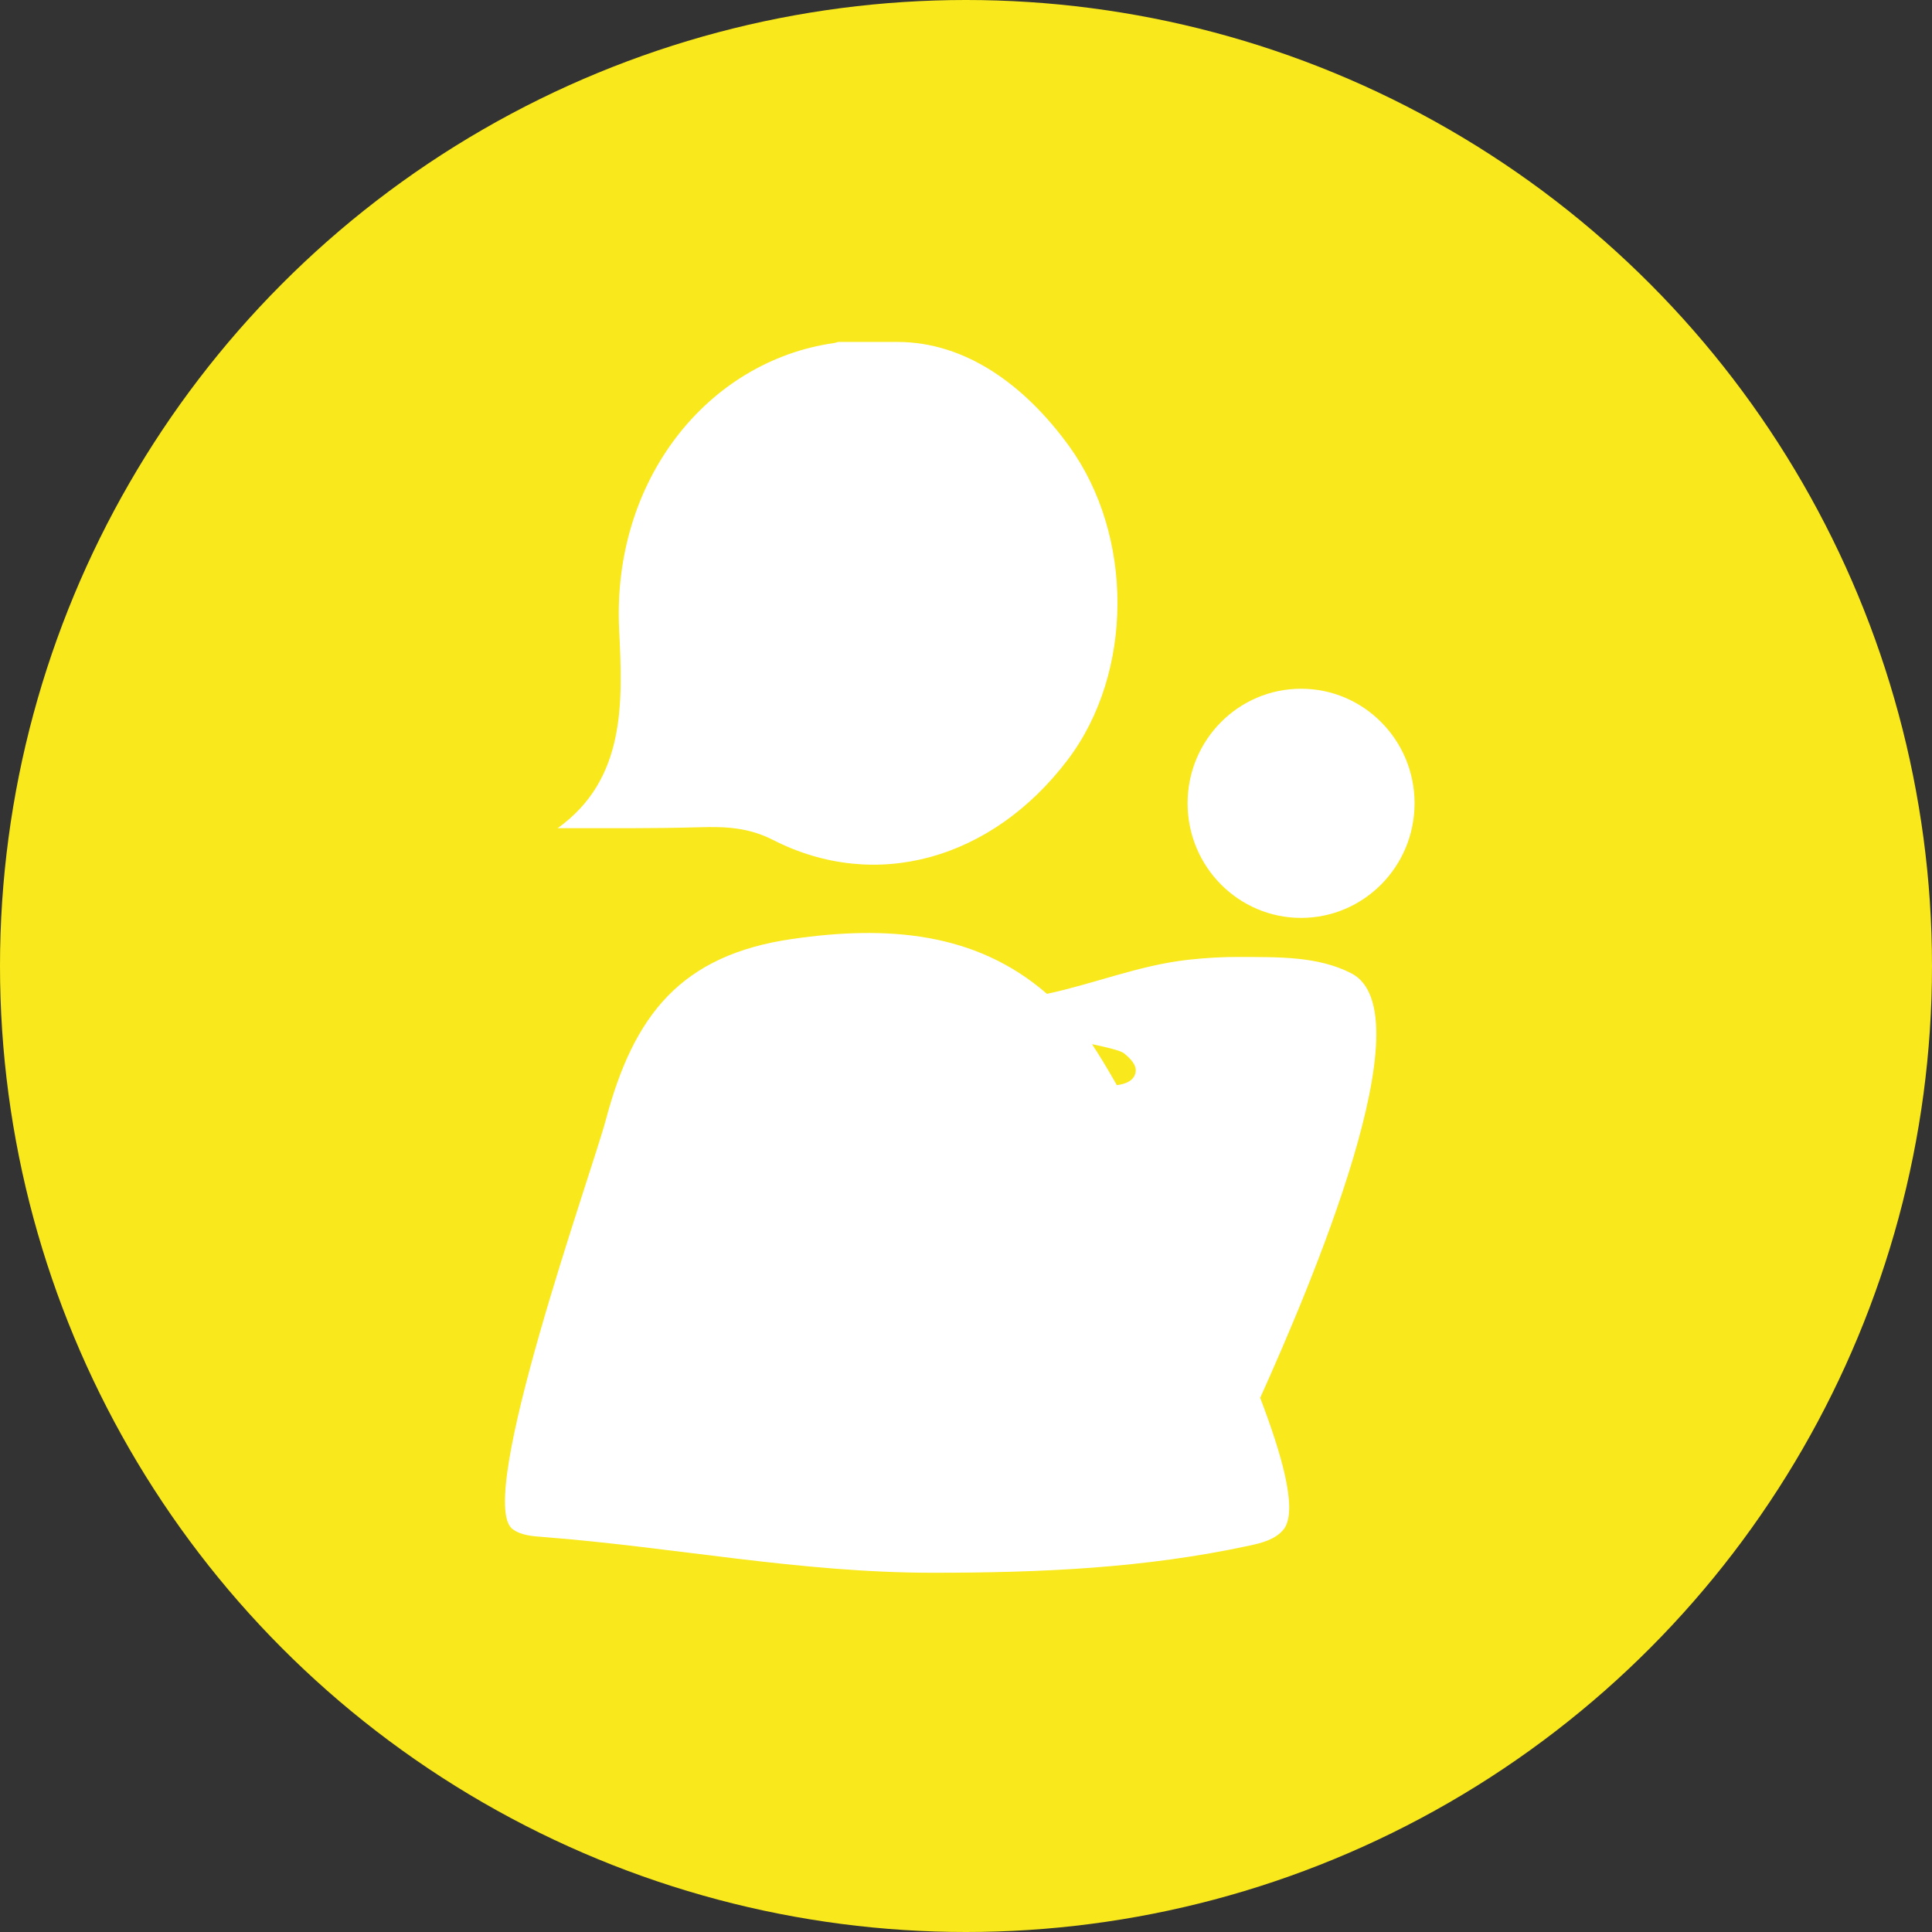
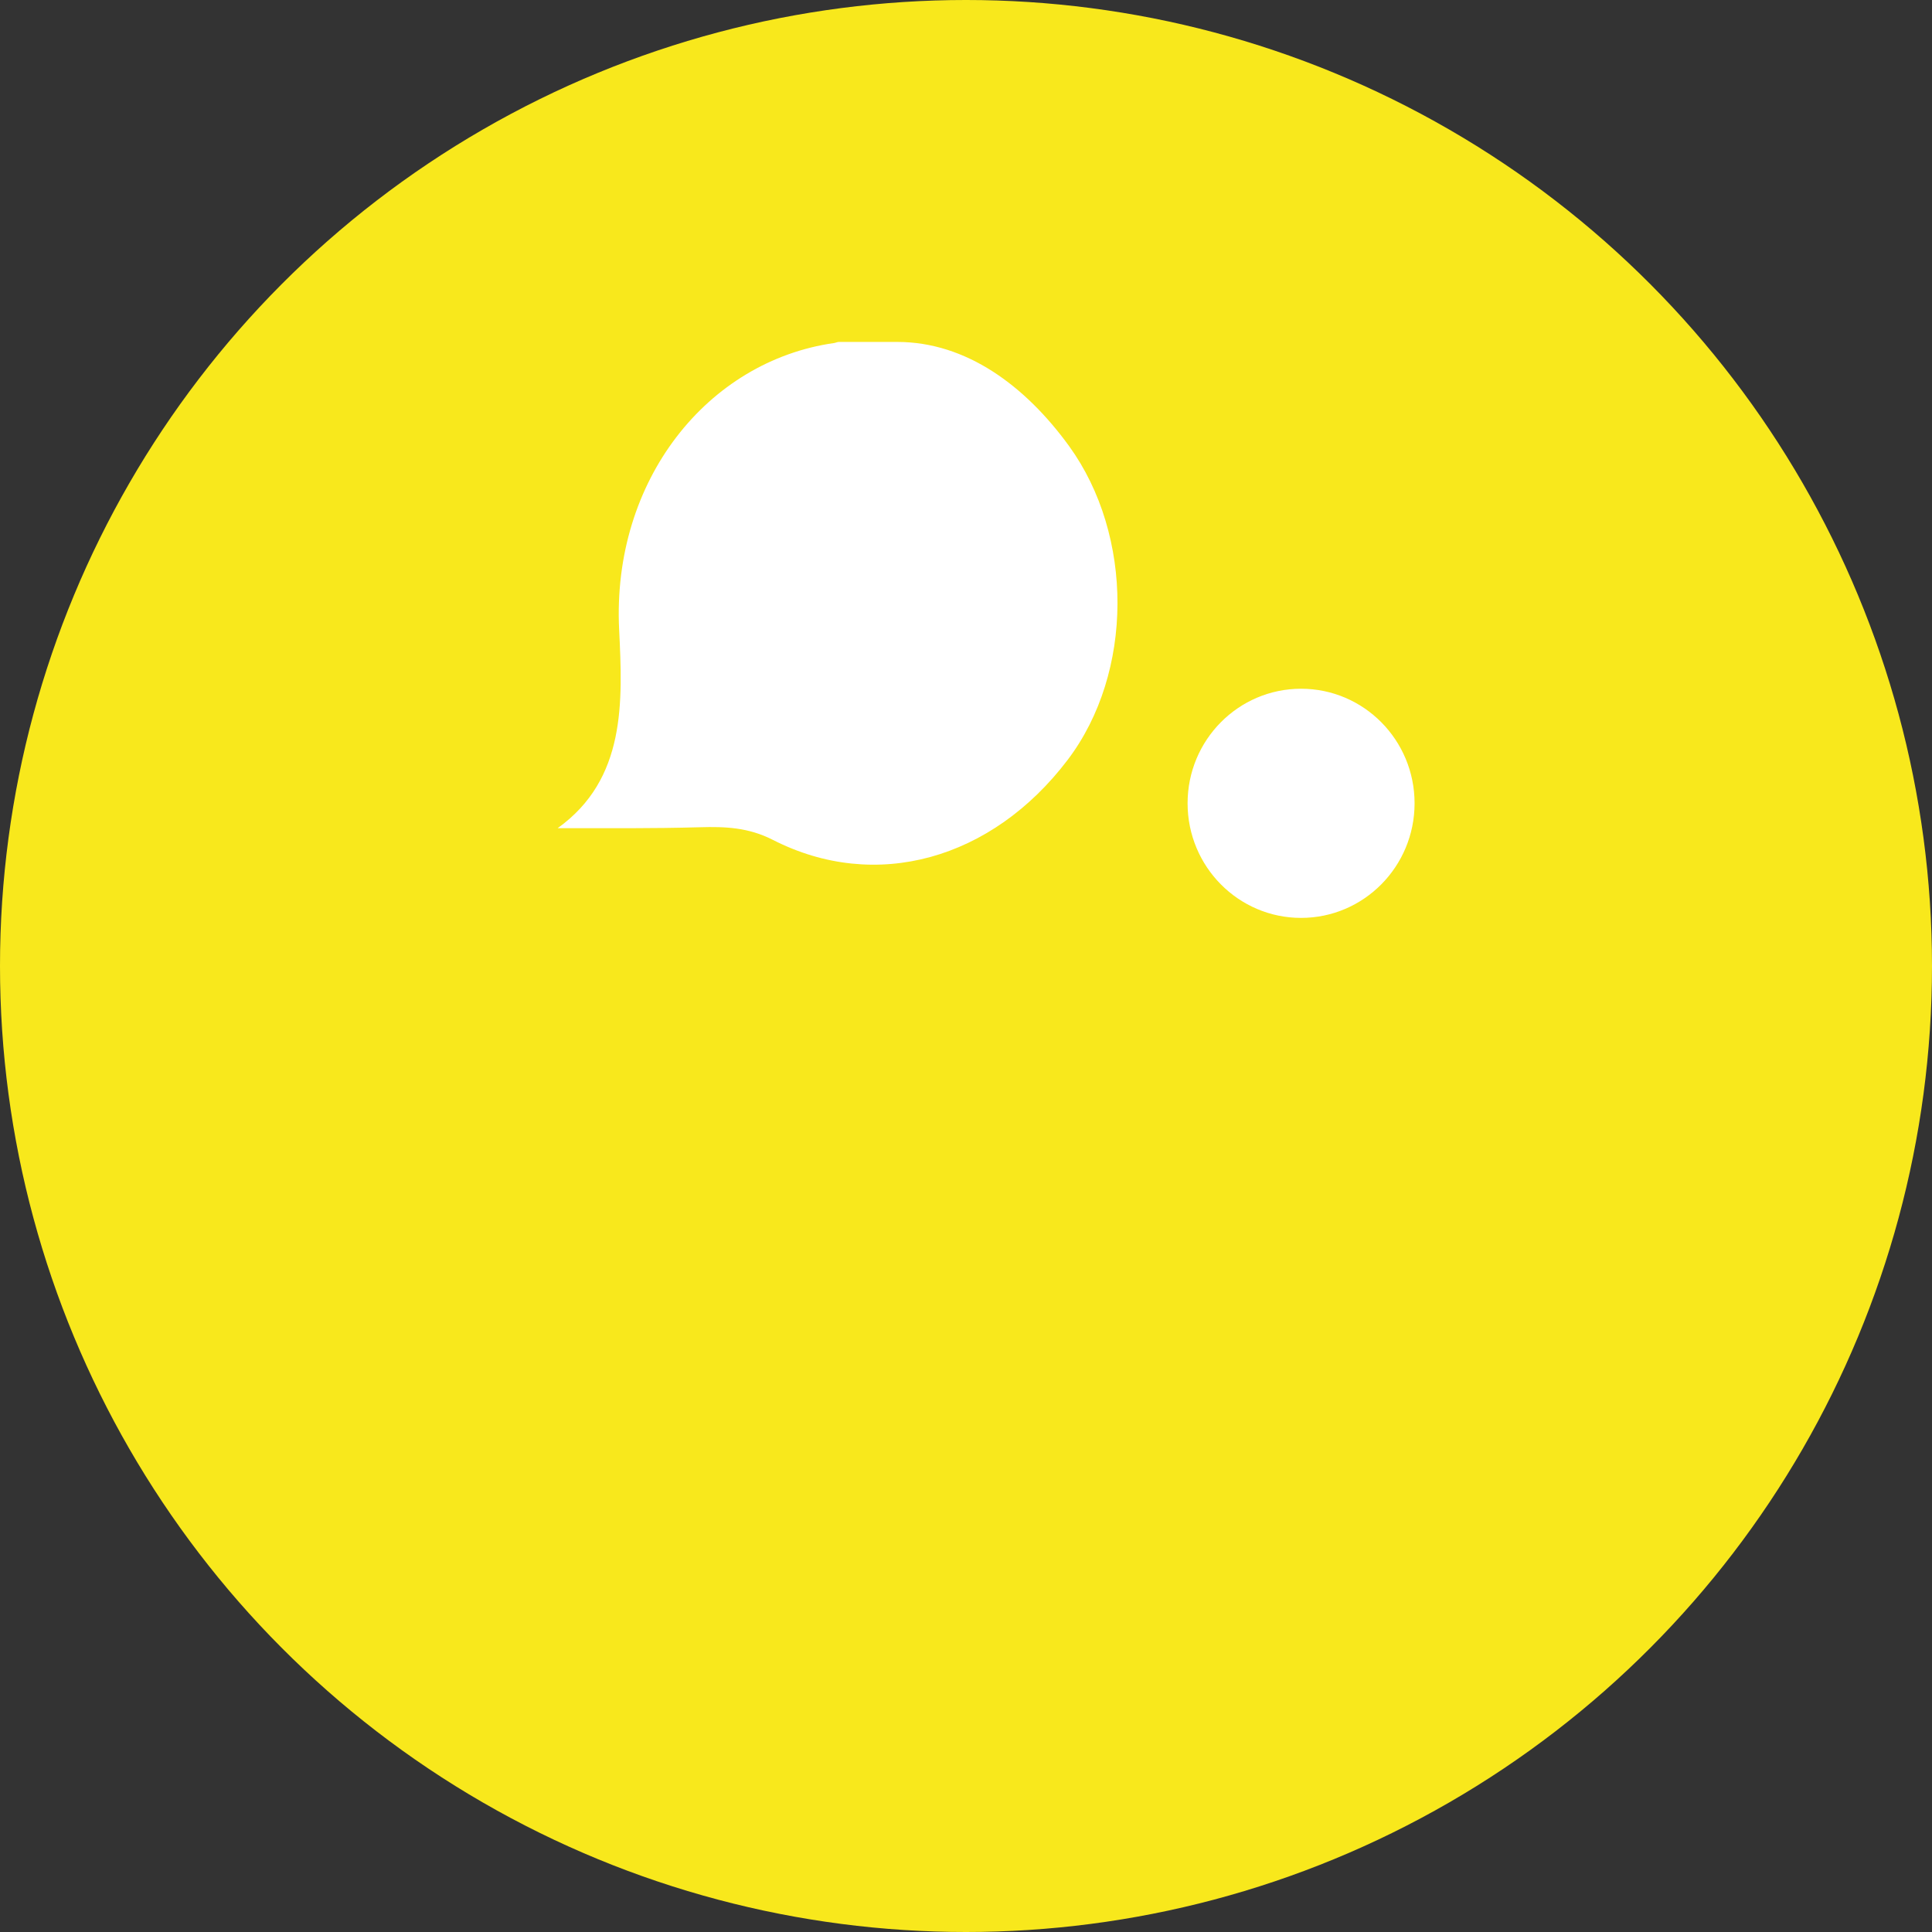
<svg xmlns="http://www.w3.org/2000/svg" width="88px" height="88px" viewBox="0 0 88 88" version="1.1">
  <rect x="0" y="0" width="88" height="88" fill="#333333" stroke="none" />
  <title>tag_index_postpartum</title>
  <desc>Created with Sketch.</desc>
  <defs />
  <g id="首頁" stroke="none" stroke-width="1" fill="none" fill-rule="evenodd">
    <g id="首頁C" transform="translate(-475, -967)">
      <g id="tag_index_postpartum" transform="translate(475, 967)">
        <circle id="Oval" fill="#F8E81C" cx="44" cy="44" r="44" />
        <g id="Page-1" transform="translate(23, 15)" fill="#FFFFFF">
-           <path d="M28.723,33.843 C28.66,34.203 28.311,34.371 27.872,34.428 C27.457,33.699 27.072,33.059 26.74,32.56 C27.365,32.694 28.031,32.843 28.197,32.978 C28.477,33.206 28.784,33.501 28.723,33.843 M38.551,29.333 C37.034,28.551 35.231,28.598 33.536,28.588 C32.721,28.581 31.903,28.628 31.089,28.72 C28.871,28.972 26.825,29.813 24.687,30.268 C21.432,27.437 17.386,27.148 13.094,27.767 C8.014,28.5 5.865,31.223 4.594,36.009 C3.955,38.409 -1.394,53.352 0.346,54.648 C0.738,54.939 1.255,54.971 1.741,55.008 C7.723,55.471 13.4,56.637 19.494,56.637 C24.367,56.637 29.139,56.434 33.915,55.399 C34.478,55.278 35.082,55.124 35.454,54.678 C35.479,54.648 35.505,54.614 35.526,54.579 C36.093,53.649 35.342,51.146 34.4,48.67 C36.678,43.607 42.016,31.118 38.551,29.333" id="Fill-3" />
          <g id="Group-5" transform="translate(1.677, 0.212)">
            <path d="M34.585,16.159 C31.73,16.159 29.416,18.495 29.416,21.377 C29.416,24.259 31.73,26.597 34.585,26.597 C37.441,26.597 39.755,24.259 39.755,21.377 C39.755,18.495 37.441,16.159 34.585,16.159 Z M7.2,22.468 C8.36,22.434 9.413,22.475 10.528,23.044 C15.209,25.435 20.506,23.942 23.953,19.4 C26.97,15.424 26.965,9.179 24.022,5.112 C22.022,2.352 19.327,0.363 16.198,0.363 L13.532,0.363 C13.461,0.363 13.394,0.4 13.317,0.412 C7.545,1.233 3.191,6.666 3.524,13.469 C3.684,16.744 3.846,20.273 0.724,22.51 C2.897,22.51 5.048,22.529 7.2,22.468 Z" id="Combined-Shape" />
          </g>
        </g>
      </g>
    </g>
  </g>
</svg>